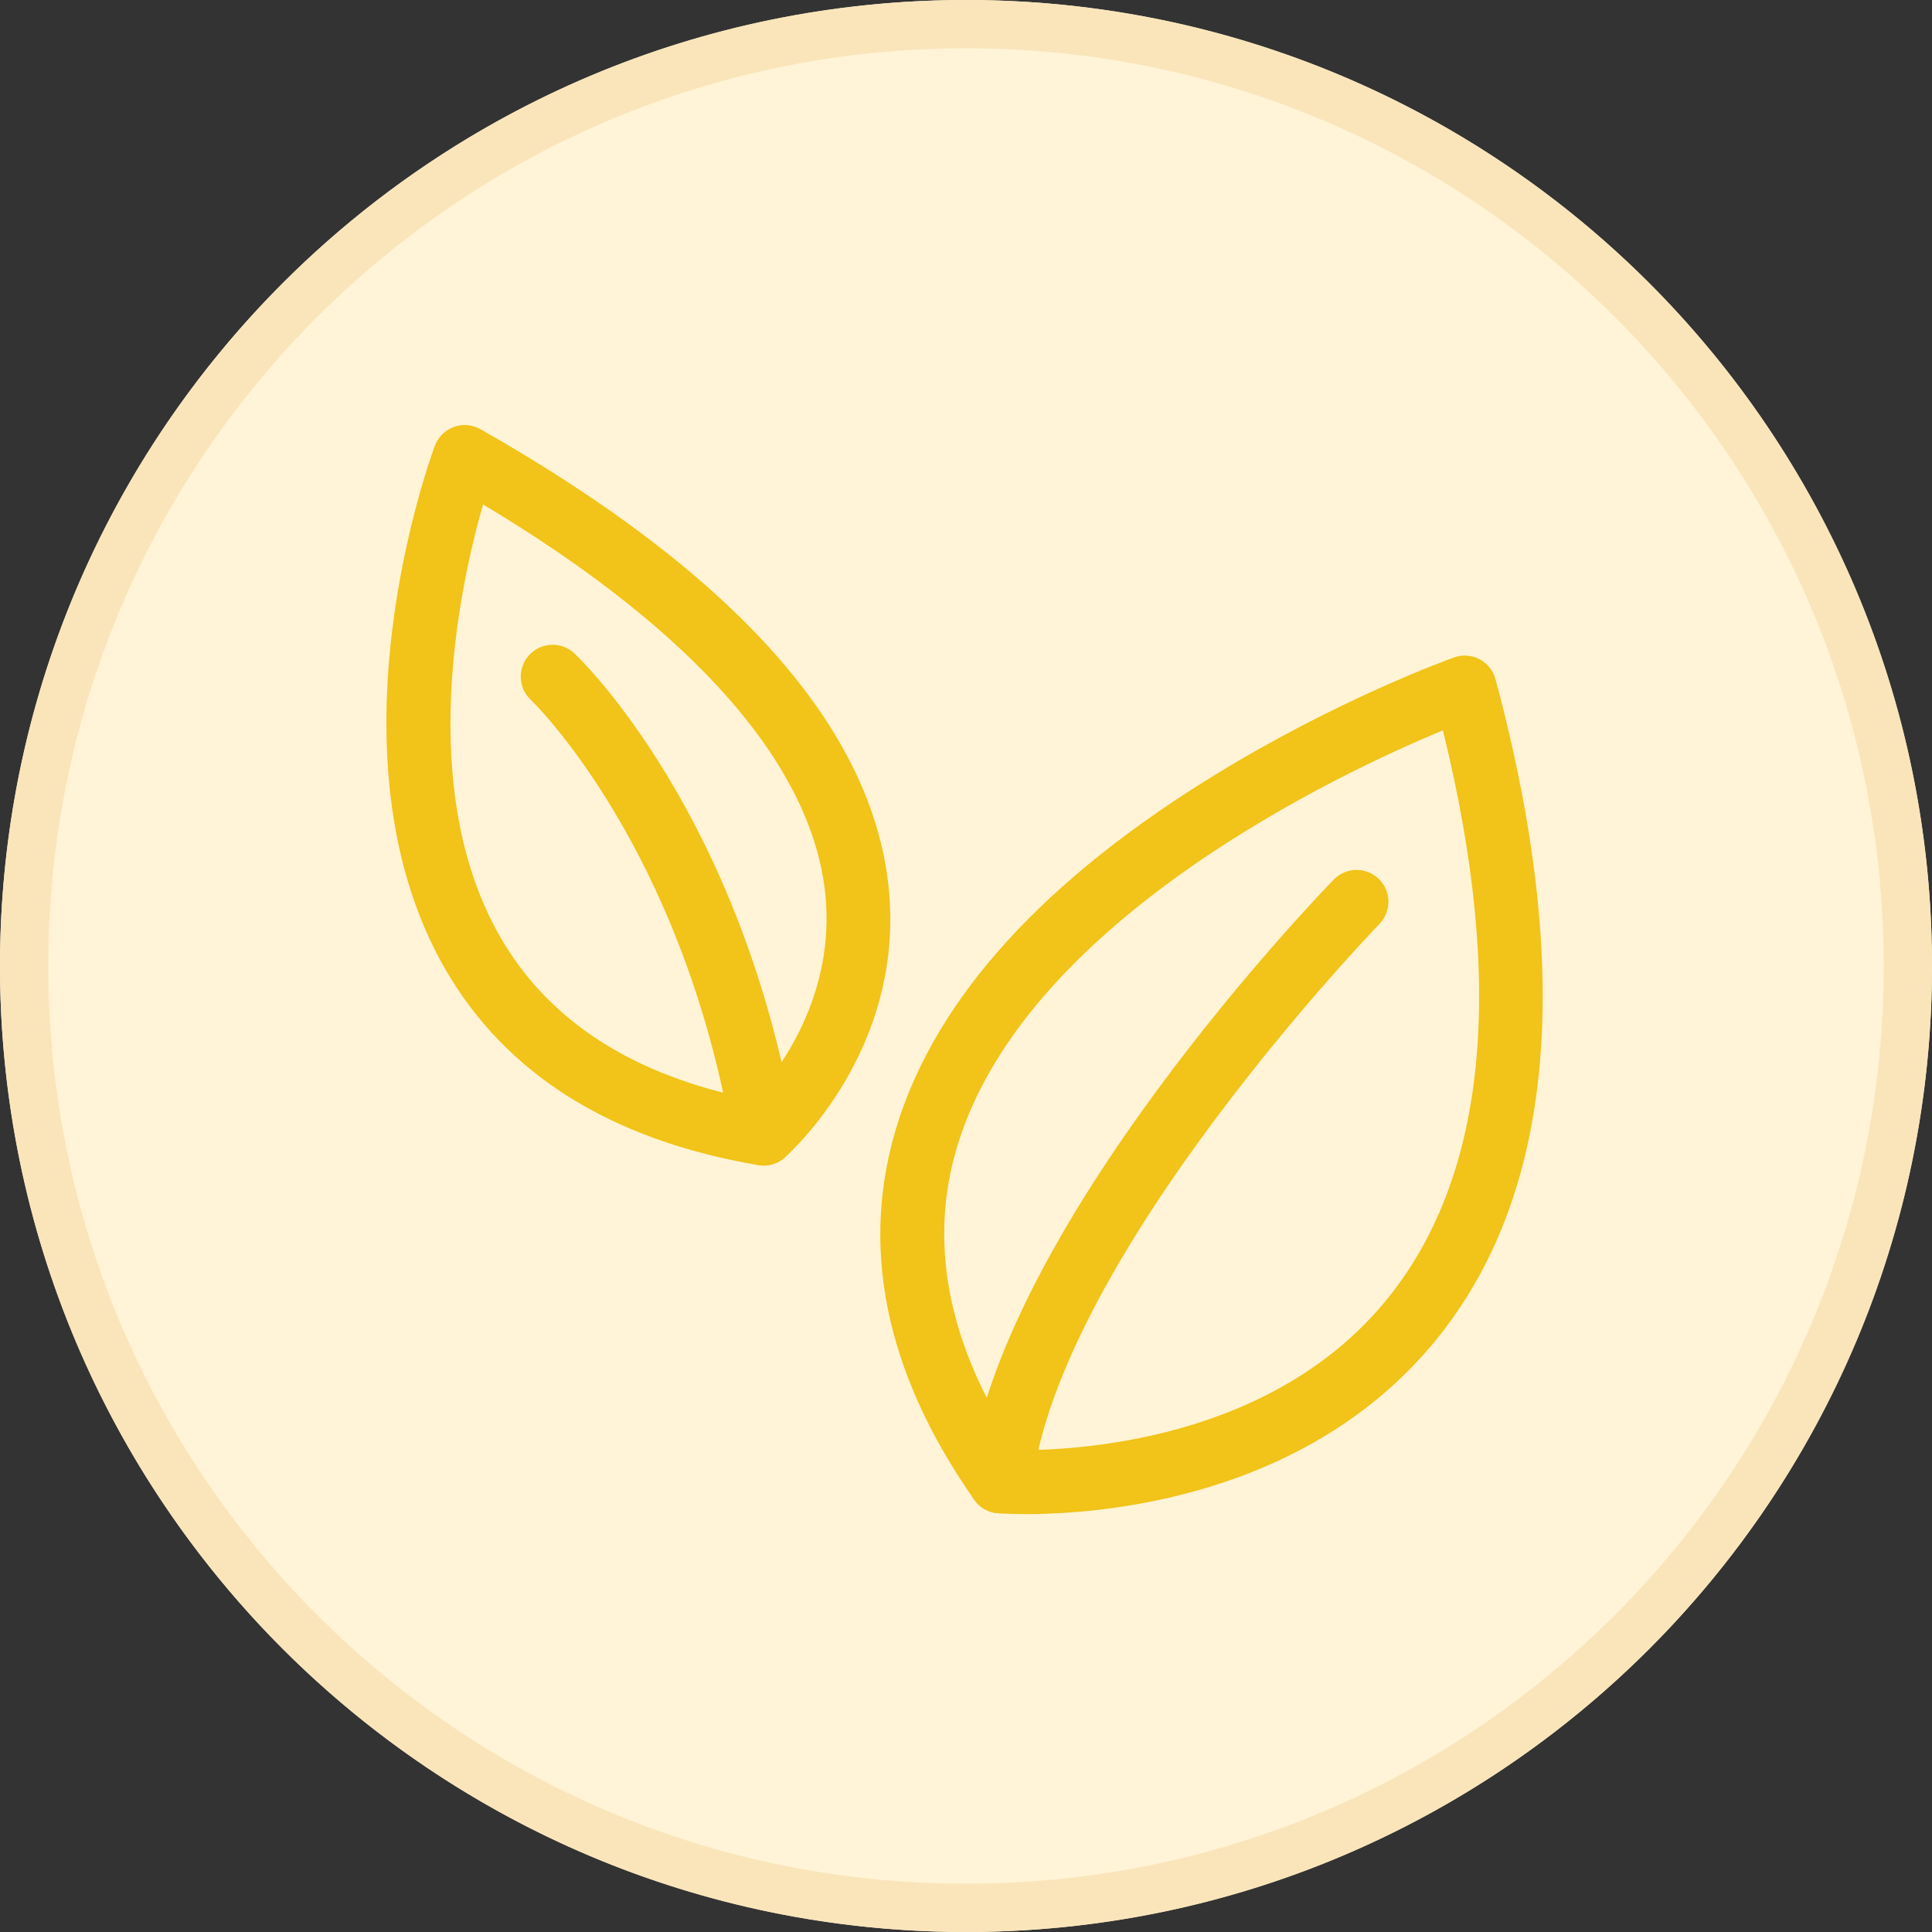
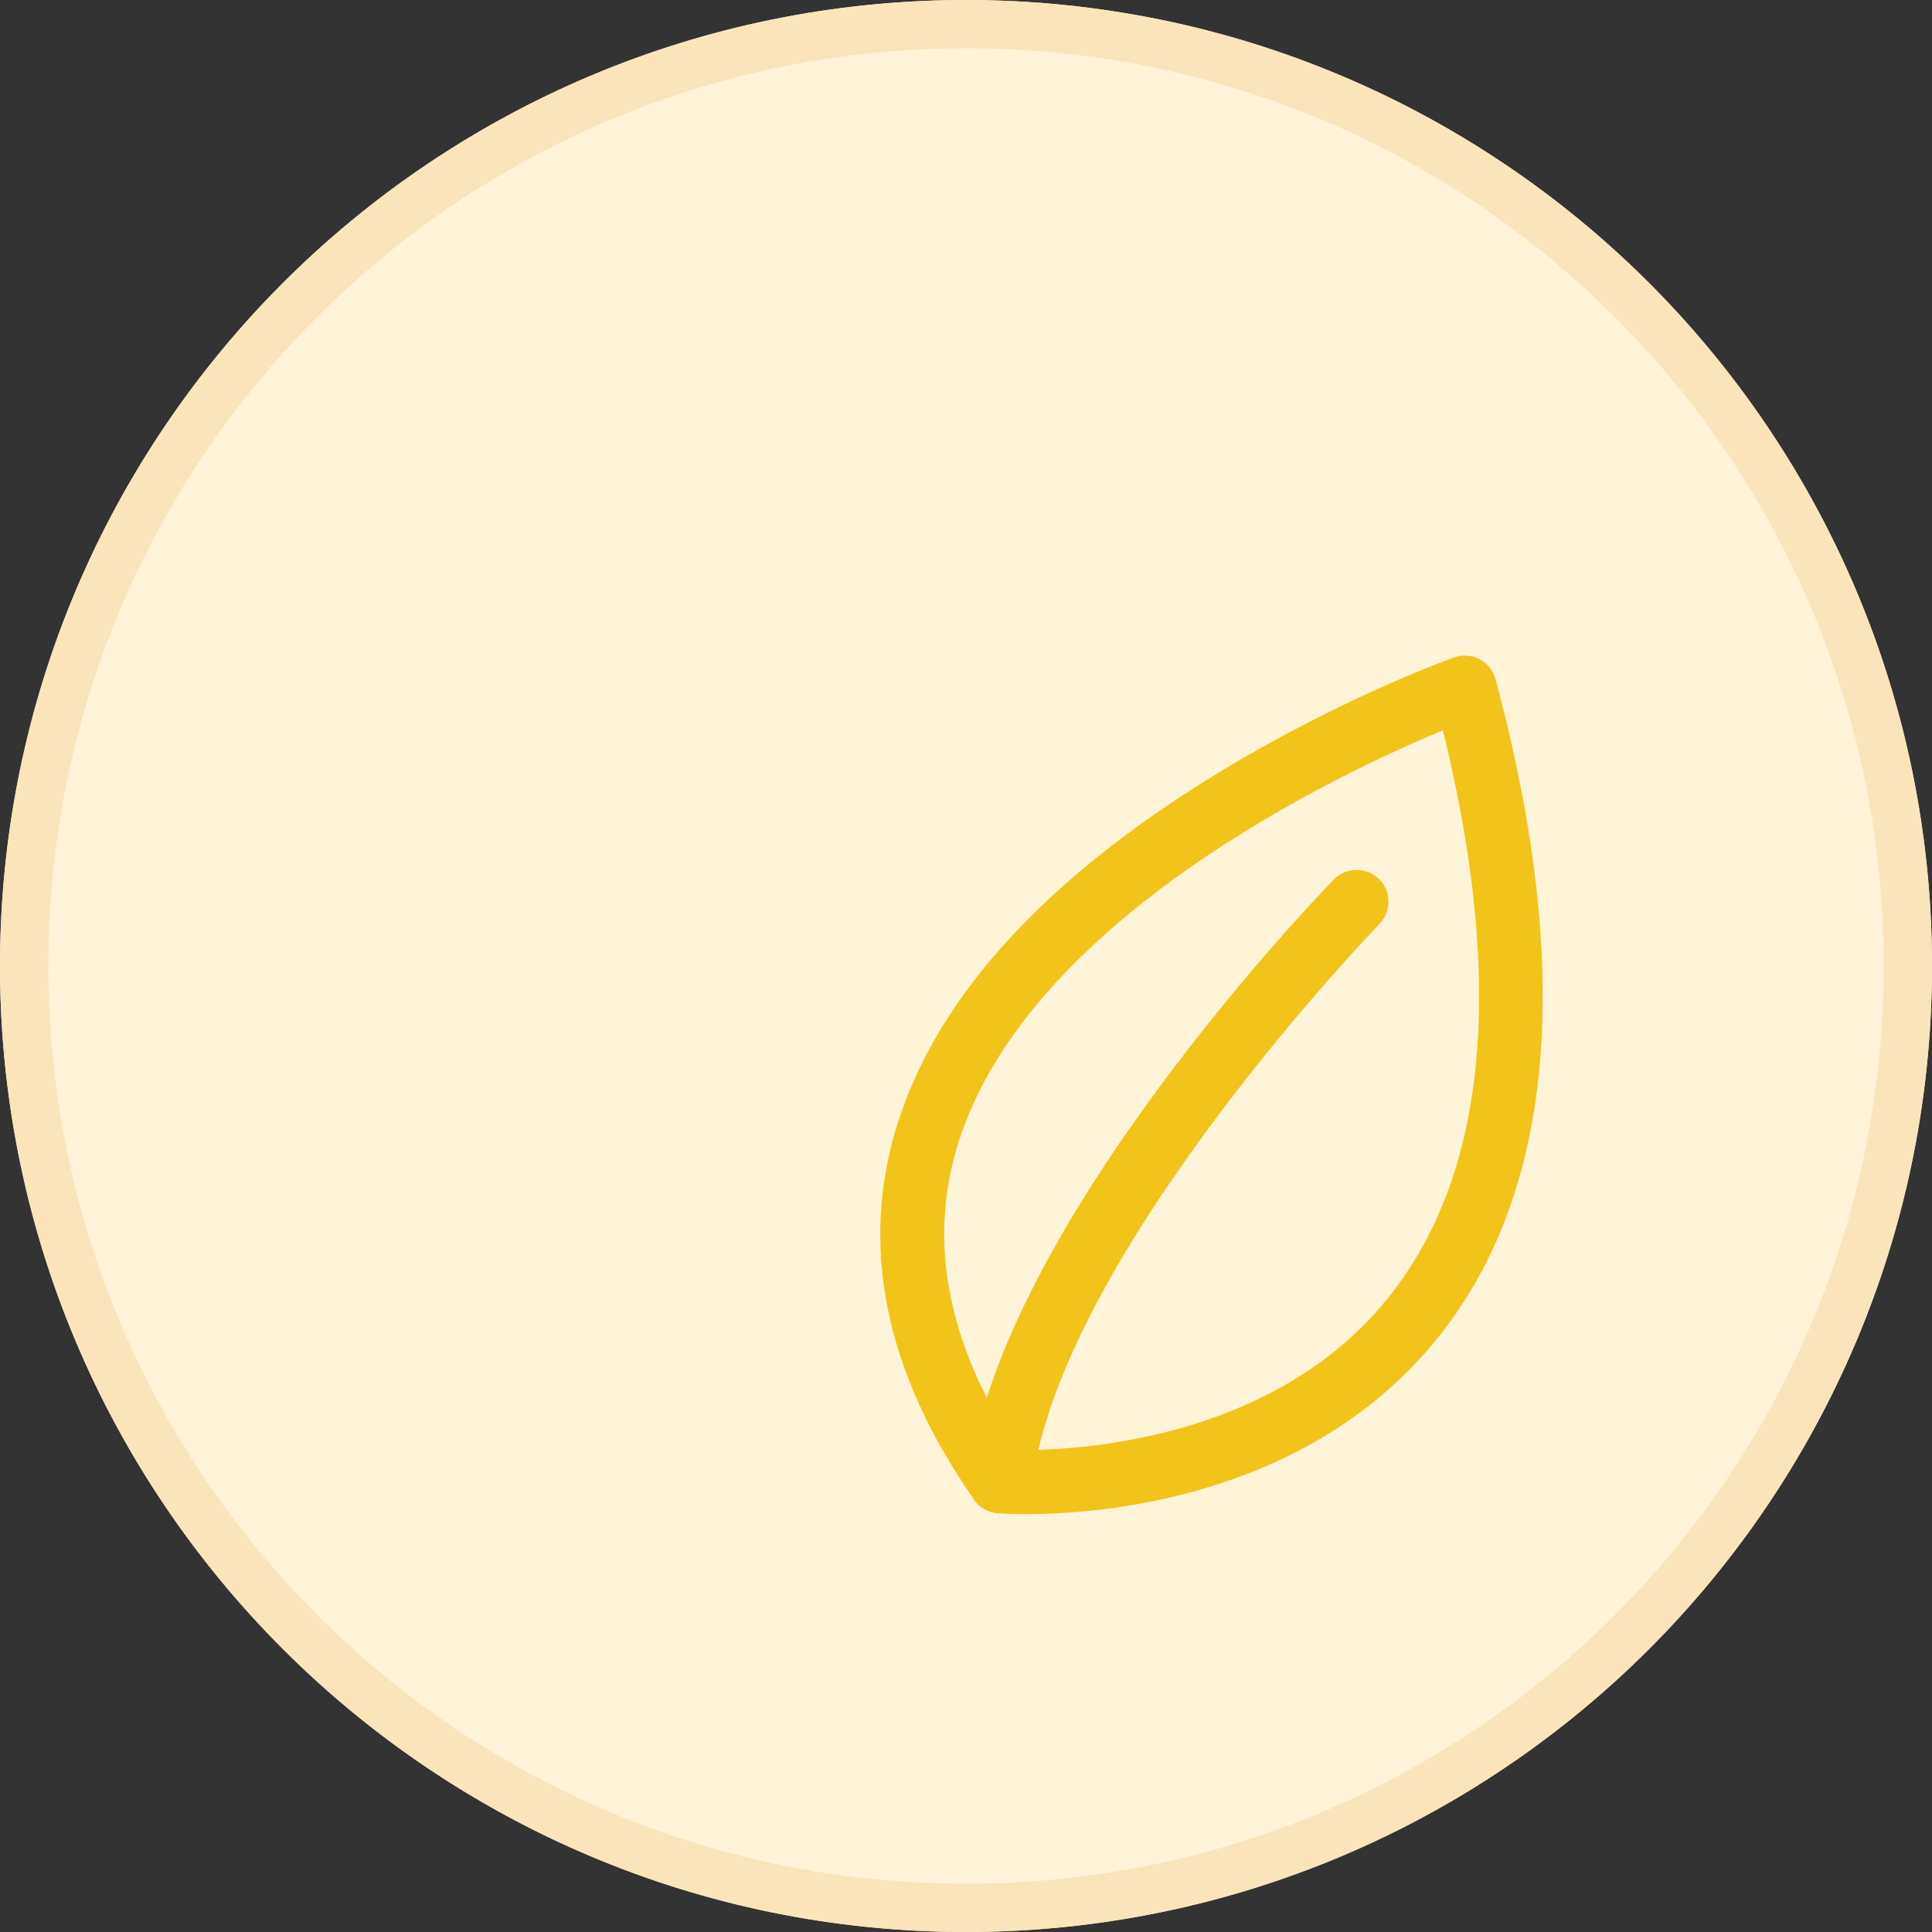
<svg xmlns="http://www.w3.org/2000/svg" width="100px" height="100px" viewBox="0 0 100 100">
  <rect x="0" y="0" width="100" height="100" fill="#333333" stroke="none" />
  <title>icone-certifie-biologique</title>
  <desc>Created with Sketch.</desc>
  <defs />
  <g id="Symbols" stroke="none" stroke-width="1" fill="none" fill-rule="evenodd">
    <g id="Icon/100x100/bio">
      <circle id="Oval" fill="#FFF4D7" cx="50" cy="50" r="50" />
      <path d="M50,97.5 C76.234,97.5 97.5,76.234 97.5,50 C97.5,23.766 76.234,2.5 50,2.5 C23.766,2.5 2.5,23.766 2.5,50 C2.5,76.234 23.766,97.5 50,97.5 Z M50,100 C22.386,100 0,77.614 0,50 C0,22.386 22.386,0 50,0 C77.614,0 100,22.386 100,50 C100,77.614 77.614,100 50,100 Z" id="Oval" fill="#FAE5BB" fill-rule="nonzero" />
      <g id="feuilles" transform="translate(20, 22)" fill="#F2C318">
        <g id="grosse-feuille" transform="translate(25.5, 11.25)">
-           <path d="M6.275,45.078 C6.207,45.078 6.138,45.075 6.069,45.066 C5.166,44.953 4.524,44.129 4.637,43.226 C6.268,30.155 22.83,13 23.535,12.276 C24.17,11.624 25.213,11.61 25.866,12.244 C26.518,12.879 26.532,13.922 25.898,14.575 C25.734,14.745 9.403,31.659 7.909,43.634 C7.805,44.469 7.095,45.078 6.275,45.078" id="Fill-6" />
+           <path d="M6.275,45.078 C6.207,45.078 6.138,45.075 6.069,45.066 C5.166,44.953 4.524,44.129 4.637,43.226 C6.268,30.155 22.83,13 23.535,12.276 C24.17,11.624 25.213,11.61 25.866,12.244 C26.518,12.879 26.532,13.922 25.898,14.575 C25.734,14.745 9.403,31.659 7.909,43.634 " id="Fill-6" />
          <path d="M7.165,41.812 C10.01,41.819 20.137,41.428 26.182,34.131 C31.446,27.777 32.453,17.831 29.184,4.55 C23.899,6.745 7.805,14.274 4.119,25.847 C2.496,30.945 3.521,36.312 7.165,41.812 M7.613,45.119 C6.774,45.119 6.249,45.082 6.144,45.074 C5.653,45.035 5.205,44.779 4.923,44.375 C0.285,37.751 -1.041,31.178 0.98,24.839 C3.058,18.322 8.562,12.282 17.337,6.888 C23.761,2.938 29.518,0.866 29.76,0.779 C30.193,0.624 30.672,0.658 31.08,0.872 C31.488,1.085 31.787,1.459 31.906,1.903 C36.016,17.192 34.938,28.751 28.703,36.257 C21.999,44.327 11.478,45.119 7.613,45.119" id="Fill-3" />
        </g>
        <g id="petite-feuille">
-           <path d="M19.52,38.328 C18.731,38.328 18.035,37.761 17.897,36.959 C15.29,21.753 7.549,14.294 7.471,14.22 C6.809,13.595 6.779,12.552 7.404,11.89 C8.03,11.229 9.073,11.199 9.735,11.823 C10.085,12.155 18.356,20.124 21.146,36.401 C21.301,37.299 20.698,38.151 19.8,38.305 C19.706,38.321 19.612,38.328 19.52,38.328" id="Fill-8" />
-           <path d="M5.002,4.11 C3.788,8.355 1.499,18.887 5.906,26.52 C8.418,30.873 12.809,33.69 18.965,34.902 C20.229,33.525 23.276,29.599 22.714,24.249 C22.012,17.565 15.9,10.626 5.002,4.11 M19.246,38.306 C11.633,37.014 6.181,33.6 3.043,28.156 C-3.343,17.078 2.267,1.721 2.508,1.072 C2.677,0.621 3.036,0.264 3.49,0.099 C3.943,-0.066 4.447,-0.024 4.867,0.216 C18.048,7.696 25.158,15.685 25.999,23.96 C26.852,32.352 20.863,37.697 20.607,37.921 C20.304,38.186 19.918,38.328 19.521,38.328 C19.43,38.328 19.337,38.321 19.246,38.306 Z" id="Fill-1" />
-         </g>
+           </g>
      </g>
    </g>
  </g>
</svg>